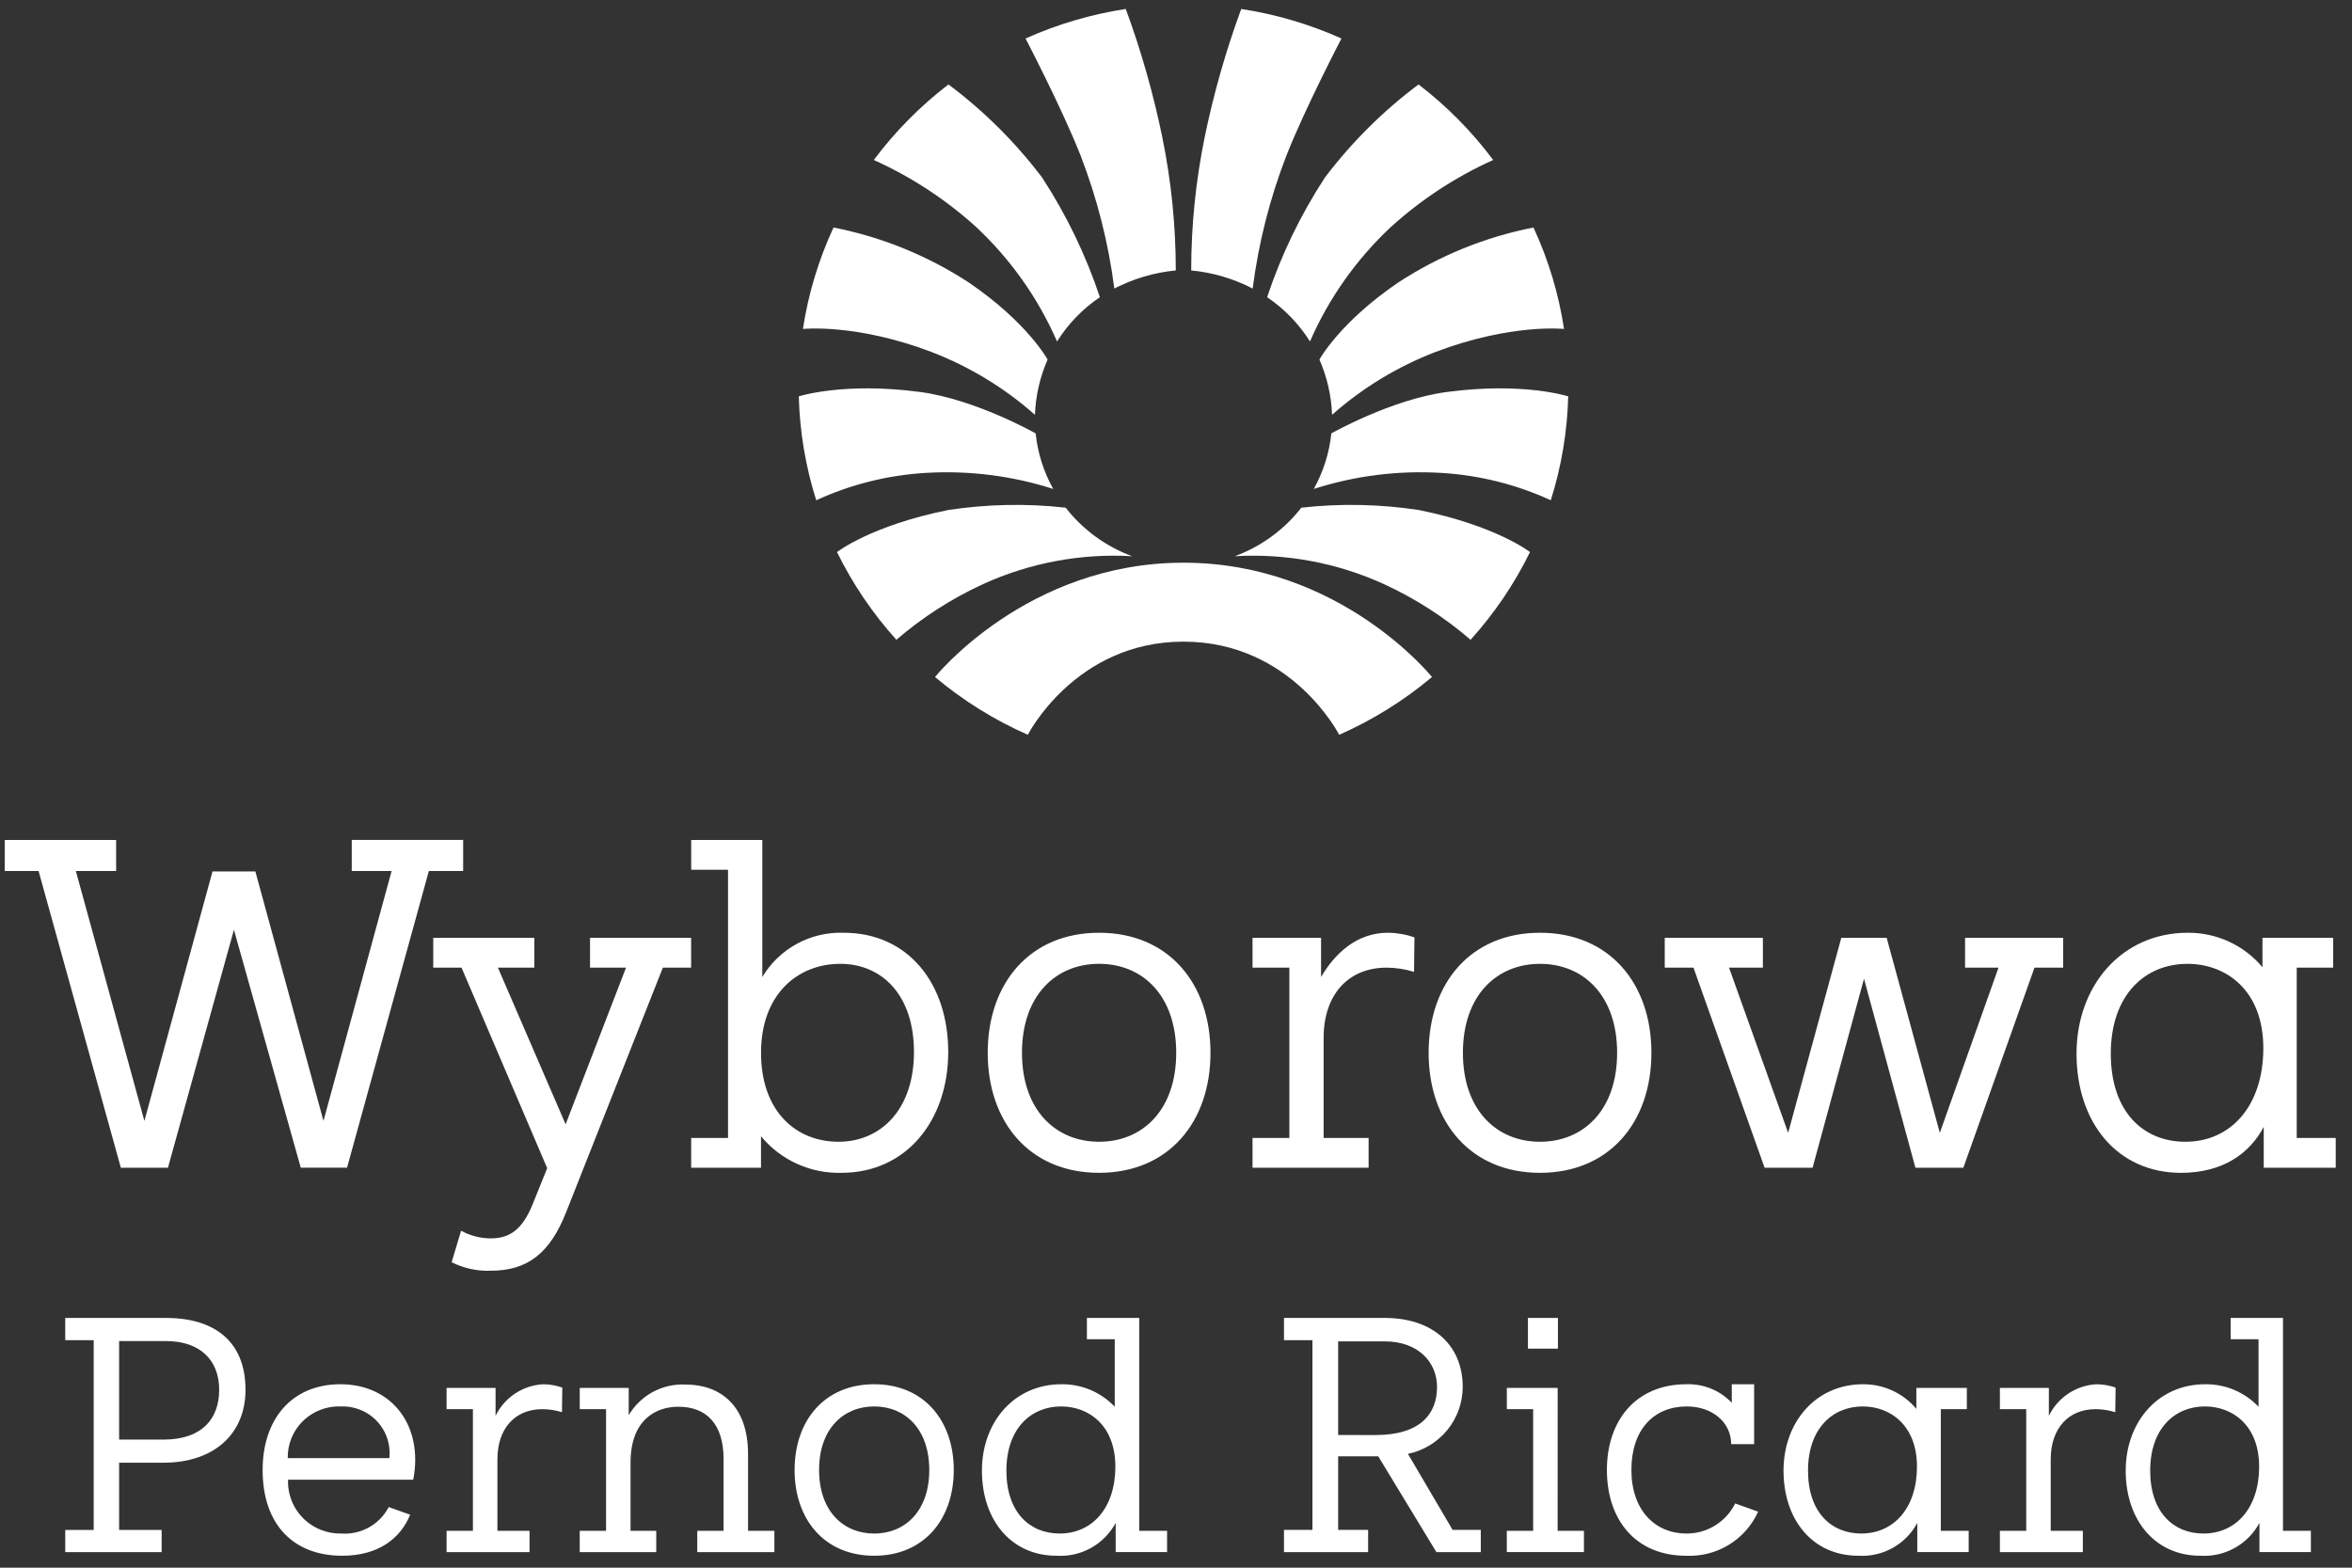
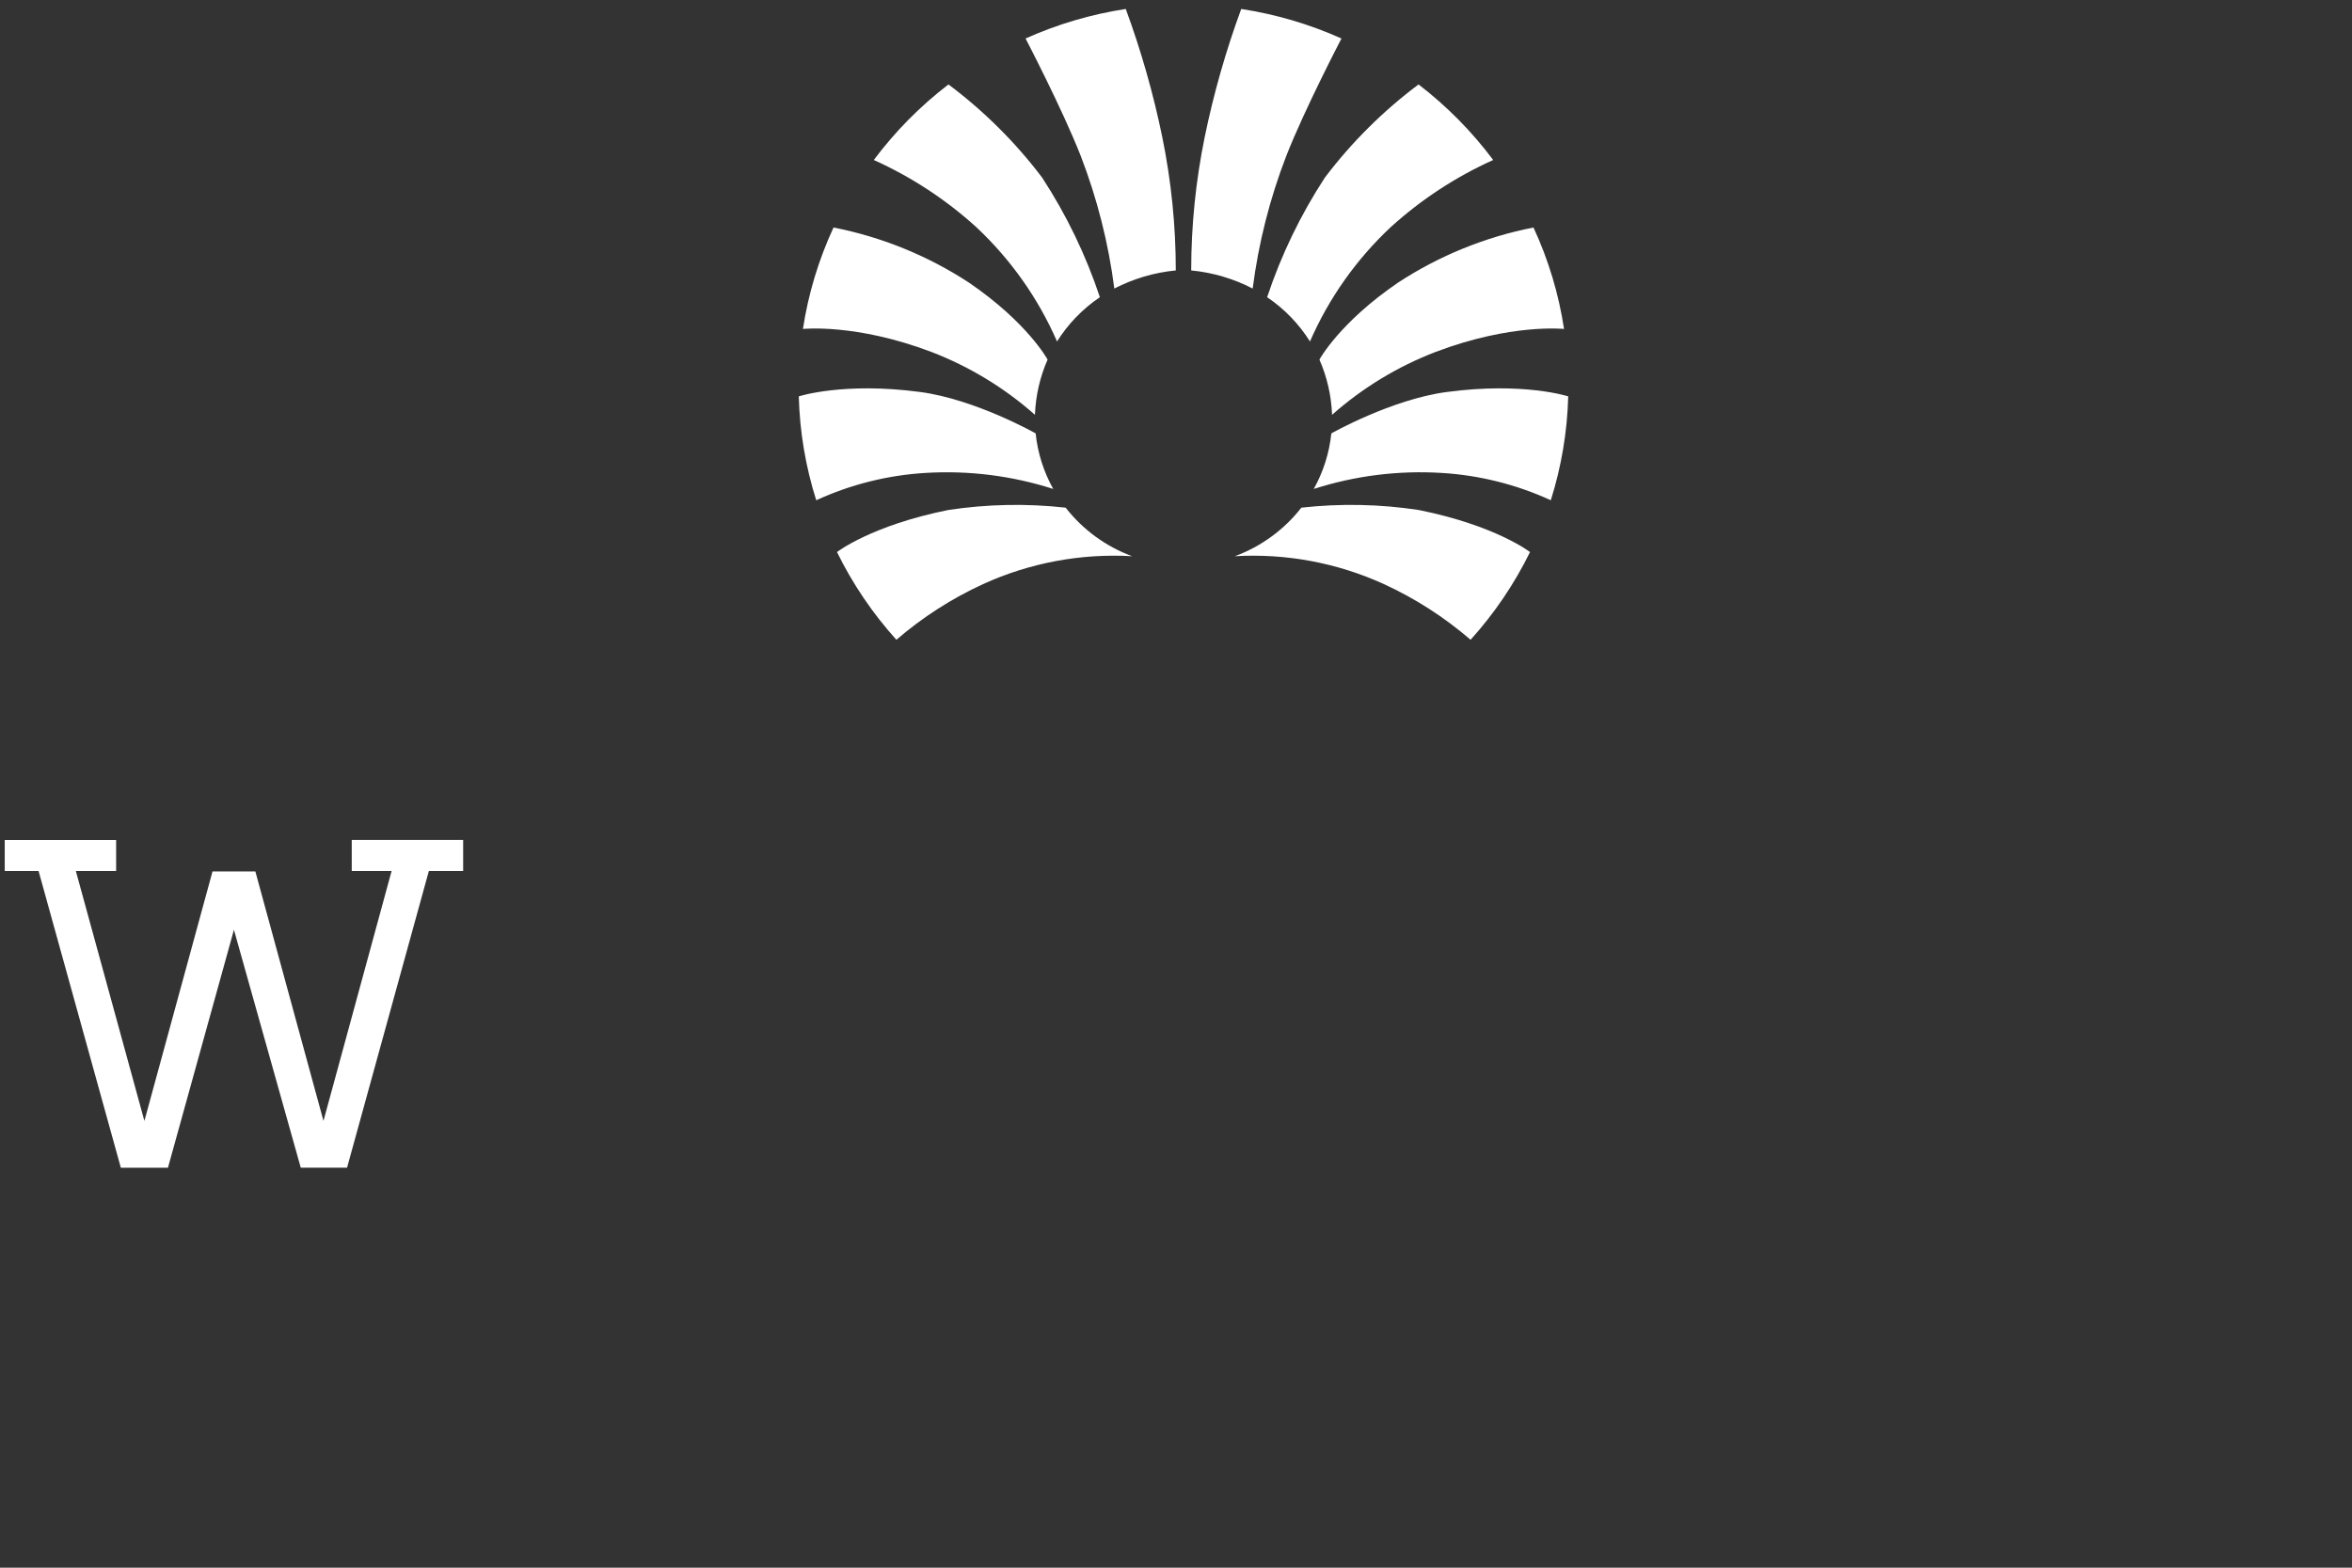
<svg xmlns="http://www.w3.org/2000/svg" width="186" height="124" viewBox="0 0 186 124" fill="none">
  <rect x="0" y="0" width="186" height="124" fill="#333333" stroke="none" />
  <path d="M73.657 27.837C76.663 28.994 79.437 30.677 81.845 32.81C81.901 31.305 82.24 29.823 82.845 28.442C82.845 28.442 81.267 25.517 76.617 22.348C73.366 20.222 69.733 18.744 65.917 17.995C64.734 20.543 63.92 23.245 63.497 26.02C63.497 26.02 67.671 25.567 73.657 27.837ZM77.195 17.955C79.924 20.508 82.101 23.589 83.592 27.009C84.465 25.62 85.618 24.427 86.98 23.507C85.87 20.169 84.334 16.988 82.409 14.04C80.3 11.254 77.808 8.776 75.006 6.679C72.771 8.391 70.785 10.402 69.102 12.655C72.062 13.988 74.793 15.777 77.195 17.955ZM85.46 12.316C86.766 15.699 87.66 19.227 88.122 22.823C89.635 22.04 91.286 21.554 92.983 21.391C92.983 17.848 92.624 14.311 91.914 10.839C91.206 7.396 90.241 4.01 89.027 0.709C86.292 1.128 83.626 1.913 81.103 3.045C81.103 3.045 83.994 8.589 85.46 12.316ZM113.53 27.837C110.523 28.992 107.75 30.677 105.342 32.81C105.286 31.305 104.947 29.823 104.343 28.442C104.343 28.442 105.92 25.517 110.57 22.348C113.821 20.222 117.454 18.744 121.27 17.995C122.453 20.543 123.266 23.245 123.687 26.02C123.687 26.02 119.516 25.567 113.53 27.837ZM109.992 17.955C107.263 20.508 105.086 23.589 103.595 27.009C102.723 25.62 101.569 24.427 100.207 23.507C101.316 20.169 102.852 16.987 104.778 14.04C106.887 11.254 109.379 8.776 112.181 6.679C114.415 8.392 116.401 10.403 118.083 12.655C115.124 13.988 112.394 15.778 109.992 17.955ZM101.727 12.316C100.42 15.699 99.525 19.227 99.063 22.823C97.55 22.039 95.9 21.553 94.202 21.391C94.202 17.848 94.561 14.311 95.27 10.839C95.979 7.396 96.945 4.01 98.158 0.709C100.895 1.128 103.56 1.913 106.085 3.045C106.085 3.045 103.192 8.589 101.727 12.316ZM77.743 46.201C81.432 44.518 85.479 43.761 89.531 43.995C87.454 43.228 85.633 41.898 84.275 40.156C81.185 39.81 78.064 39.872 74.991 40.34C68.893 41.563 66.191 43.666 66.191 43.666C67.426 46.185 69.007 48.52 70.888 50.605C72.953 48.823 75.261 47.341 77.743 46.201ZM73.181 37.407C76.602 37.198 80.031 37.628 83.291 38.675C82.534 37.319 82.061 35.824 81.901 34.28C81.901 34.28 77.15 31.588 72.767 31.005C66.706 30.196 63.169 31.352 63.169 31.352C63.242 34.142 63.706 36.907 64.549 39.569C67.266 38.32 70.193 37.587 73.181 37.407Z" fill="white" />
-   <path d="M93.593 50.752C102.157 50.752 105.905 58.12 105.905 58.12C108.556 56.951 111.027 55.413 113.243 53.551C113.243 53.551 106.007 44.508 93.593 44.508C81.179 44.508 73.943 53.551 73.943 53.551C76.16 55.413 78.631 56.951 81.282 58.12C81.282 58.12 85.029 50.752 93.593 50.752Z" fill="white" />
  <path d="M109.443 46.201C105.753 44.518 101.706 43.761 97.655 43.995C99.732 43.228 101.553 41.898 102.913 40.156C106.002 39.81 109.123 39.871 112.196 40.34C118.294 41.563 120.996 43.666 120.996 43.666C119.76 46.185 118.179 48.52 116.296 50.605C114.231 48.823 111.924 47.341 109.443 46.201ZM114.005 37.407C110.584 37.197 107.155 37.627 103.894 38.675C104.651 37.319 105.125 35.823 105.284 34.28C105.284 34.28 110.037 31.588 114.418 31.005C120.481 30.196 124.017 31.352 124.017 31.352C123.944 34.142 123.48 36.907 122.639 39.569C119.921 38.32 116.993 37.587 114.005 37.407ZM0.374 66.438H9.184V68.894H5.998L11.419 88.66L16.806 68.927H20.194L25.581 88.658L30.969 68.893H27.817V66.436H36.627V68.893H33.915L27.445 92.362H23.785L18.5 73.543L13.282 92.363H9.556L3.051 68.894H0.374V66.438Z" fill="white" />
-   <path d="M46.661 74.182H54.656V76.538H52.42L44.765 95.898C43.509 99.064 41.782 100.511 38.801 100.511C37.732 100.551 36.671 100.32 35.717 99.838L36.463 97.347C37.179 97.74 37.983 97.949 38.801 97.953C40.224 97.953 41.274 97.347 42.121 95.258L43.273 92.398L36.498 76.538H34.261V74.182H42.257V76.538H39.376L44.73 88.929L49.506 76.538H46.661V74.182ZM54.661 90.007H57.574V68.795H54.661V66.438H60.284V77.28C60.943 76.175 61.888 75.267 63.021 74.651C64.153 74.035 65.431 73.734 66.721 73.778C71.836 73.778 74.988 77.819 74.988 83.206C74.988 88.629 71.666 92.767 66.552 92.767C65.338 92.801 64.133 92.557 63.029 92.056C61.925 91.554 60.951 90.808 60.181 89.874V92.363H54.659V90.007H54.661ZM60.183 83.273C60.183 87.886 62.928 90.31 66.316 90.31C69.602 90.31 72.278 87.82 72.278 83.206C72.278 78.694 69.737 76.237 66.452 76.237C63.064 76.237 60.183 78.661 60.183 83.273ZM86.918 73.778C92.407 73.778 95.727 77.783 95.727 83.273C95.727 88.763 92.407 92.767 86.918 92.767C81.43 92.767 78.11 88.763 78.11 83.273C78.11 77.784 81.43 73.778 86.918 73.778ZM86.918 90.31C90.34 90.31 93.017 87.82 93.017 83.273C93.017 78.727 90.343 76.235 86.918 76.235C83.497 76.235 80.82 78.725 80.82 83.272C80.82 87.818 83.497 90.31 86.918 90.31ZM104.675 90.007H108.232V92.363H99.052V90.007H101.965V76.538H99.052V74.182H104.472V77.278C105.557 75.428 107.285 73.778 109.757 73.778C110.472 73.783 111.185 73.907 111.857 74.147L111.824 76.875C111.122 76.656 110.391 76.542 109.655 76.538C106.606 76.538 104.675 78.694 104.675 82.093V90.007ZM121.787 73.778C127.275 73.778 130.597 77.783 130.597 83.273C130.597 88.763 127.275 92.767 121.787 92.767C116.298 92.767 112.978 88.763 112.978 83.273C112.978 77.784 116.298 73.778 121.787 73.778ZM121.787 90.31C125.21 90.31 127.885 87.82 127.885 83.273C127.885 78.727 125.211 76.237 121.787 76.237C118.366 76.237 115.689 78.727 115.689 83.273C115.689 87.82 118.366 90.31 121.787 90.31ZM158.045 76.539H155.401V74.182H163.16V76.539H160.89L155.265 92.365H151.474L147.408 77.414L143.343 92.363H139.547L133.923 76.539H131.651V74.182H139.412V76.539H136.735L141.41 89.604L145.611 74.182H149.202L153.404 89.604L158.045 76.539ZM181.629 90.007H184.713V92.363H179.02V89.131C177.902 91.252 175.768 92.769 172.482 92.769C167.466 92.769 164.215 88.827 164.215 83.34C164.215 77.988 167.772 73.778 173.023 73.778C174.147 73.771 175.259 74.012 176.279 74.484C177.298 74.955 178.2 75.646 178.919 76.506V74.182H184.51V76.538H181.629V90.007ZM166.925 83.34C166.925 87.952 169.499 90.31 172.819 90.31C176.446 90.31 178.987 87.448 178.987 82.903C178.987 78.323 176.039 76.237 172.99 76.237C169.602 76.237 166.925 78.725 166.925 83.34ZM9.42 121.012H12.783V122.768H5.16V121.012H7.41V106.003H5.158V104.246H13.121C17.067 104.246 19.415 106.194 19.415 109.922C19.415 113.506 16.825 115.695 12.952 115.695H9.42V121.012ZM9.42 106.075V113.868H12.977C16.099 113.845 17.333 112.111 17.333 109.922C17.333 107.662 15.905 106.075 13.121 106.075H9.42ZM32.437 119.809C31.662 121.71 29.896 123.056 27.063 123.056C23.263 123.056 20.769 120.649 20.769 116.272C20.769 112.255 23.069 109.49 26.919 109.49C31.009 109.49 33.502 112.784 32.68 117.041H22.778C22.746 117.887 22.977 118.722 23.441 119.431C23.904 120.141 24.576 120.69 25.366 121.004C25.889 121.212 26.45 121.313 27.015 121.3C27.773 121.349 28.529 121.177 29.191 120.805C29.852 120.433 30.39 119.877 30.74 119.205L32.434 119.807L32.437 119.809ZM30.791 115.335C30.88 114.531 30.7 113.721 30.281 113.029C29.862 112.337 29.226 111.801 28.471 111.504C27.97 111.305 27.432 111.217 26.894 111.246C26.073 111.226 25.265 111.455 24.579 111.903C23.892 112.35 23.358 112.996 23.049 113.753C22.845 114.255 22.745 114.793 22.755 115.335H30.791ZM39.336 121.083H41.877V122.768H35.317V121.083H37.399V111.461H35.318V109.778H39.19V111.992C39.535 111.276 40.069 110.665 40.733 110.225C41.398 109.785 42.169 109.531 42.966 109.49C43.477 109.494 43.984 109.585 44.467 109.755L44.442 111.702C43.941 111.545 43.419 111.464 42.893 111.461C40.716 111.461 39.336 113.002 39.336 115.429V121.083ZM49.72 111.942C50.174 111.165 50.834 110.527 51.628 110.099C52.422 109.671 53.319 109.468 54.221 109.513C56.885 109.513 59.158 111.101 59.158 115.022V121.085H61.24V122.768H55.141V121.085H57.222V115.408C57.222 112.663 55.891 111.269 53.639 111.269C51.801 111.269 49.865 112.377 49.865 115.672V121.085H51.897V122.768H45.846V121.085H47.928V111.463H45.847V109.778H49.72V111.942ZM69.132 109.49C73.052 109.49 75.425 112.351 75.425 116.272C75.425 120.194 73.052 123.056 69.131 123.056C65.211 123.056 62.838 120.196 62.838 116.272C62.838 112.352 65.21 109.49 69.132 109.49ZM69.132 121.3C71.577 121.3 73.488 119.519 73.488 116.272C73.488 113.025 71.577 111.246 69.132 111.246C66.688 111.246 64.775 113.025 64.775 116.272C64.775 119.519 66.688 121.3 69.132 121.3ZM90.092 121.083H92.294V122.767H88.229V120.459C87.78 121.295 87.098 121.985 86.265 122.446C85.432 122.906 84.483 123.117 83.532 123.054C80.023 123.054 77.652 120.29 77.652 116.322C77.652 112.496 80.193 109.49 83.944 109.49C84.732 109.481 85.513 109.634 86.237 109.94C86.962 110.246 87.615 110.699 88.156 111.269V105.929H85.954V104.246H90.092V121.083ZM79.588 116.322C79.588 119.615 81.427 121.298 83.8 121.298C86.39 121.298 88.204 119.257 88.204 116.008C88.204 112.736 86.098 111.246 83.919 111.246C81.5 111.246 79.588 113.025 79.588 116.322ZM117.104 121.011V122.768H113.593L108.993 115.191H105.824V121.011H108.194V122.768H101.539V121.011H103.79V106.003H101.539V104.246H109.527C113.181 104.246 115.674 106.289 115.674 109.707C115.671 110.95 115.24 112.154 114.451 113.117C113.662 114.08 112.565 114.744 111.343 114.998L114.875 121.011H117.1H117.104ZM108.777 113.508C112.334 113.508 113.643 111.822 113.643 109.707C113.643 107.733 112.141 106.099 109.501 106.099H105.824V113.506L108.777 113.508ZM123.18 121.083H125.261V122.767H119.161V121.083H121.244V111.461H119.163V109.778H123.182L123.18 121.083ZM120.832 104.244H123.203V106.675H120.832V104.244ZM139.035 119.569C138.548 120.652 137.745 121.564 136.73 122.185C135.715 122.807 134.536 123.111 133.345 123.056C129.33 123.056 127.076 120.196 127.076 116.272C127.076 112.351 129.376 109.49 133.37 109.49C134.038 109.468 134.703 109.587 135.32 109.84C135.938 110.093 136.494 110.475 136.952 110.958V109.49H138.719V114.229H136.904C136.904 112.498 135.405 111.246 133.395 111.246C130.829 111.246 129.014 113.025 129.014 116.272C129.014 119.473 130.902 121.3 133.372 121.3C134.173 121.302 134.959 121.08 135.639 120.659C136.319 120.238 136.867 119.635 137.22 118.919L139.035 119.569ZM153.483 121.083H155.687V122.767H151.622V120.459C151.176 121.293 150.498 121.981 149.669 122.441C148.84 122.902 147.895 123.115 146.948 123.054C143.368 123.054 141.044 120.24 141.044 116.322C141.044 112.496 143.585 109.49 147.335 109.49C148.138 109.485 148.933 109.657 149.661 109.993C150.39 110.33 151.034 110.823 151.548 111.438V109.778H155.541V111.461H153.483V121.083ZM142.981 116.322C142.981 119.615 144.819 121.298 147.191 121.298C149.781 121.298 151.597 119.257 151.597 116.008C151.597 112.736 149.489 111.246 147.312 111.246C144.892 111.246 142.981 113.025 142.981 116.322ZM162.174 121.083H164.715V122.768H158.155V121.083H160.237V111.461H158.155V109.778H162.028V111.992C162.374 111.276 162.907 110.666 163.571 110.225C164.236 109.785 165.007 109.531 165.804 109.49C166.316 109.494 166.824 109.583 167.305 109.755L167.279 111.702C166.778 111.545 166.256 111.464 165.731 111.461C163.554 111.461 162.174 113.002 162.174 115.429V121.083ZM180.543 121.083H182.747V122.767H178.68V120.459C178.231 121.295 177.549 121.985 176.716 122.445C175.884 122.905 174.935 123.117 173.985 123.054C170.476 123.054 168.104 120.29 168.104 116.322C168.104 112.496 170.645 109.49 174.395 109.49C175.183 109.481 175.964 109.634 176.689 109.94C177.414 110.246 178.068 110.699 178.608 111.269V105.929H176.406V104.246H180.543V121.083ZM170.041 116.322C170.041 119.615 171.879 121.298 174.252 121.298C176.843 121.298 178.656 119.257 178.656 116.008C178.656 112.736 176.549 111.246 174.372 111.246C171.952 111.246 170.041 113.025 170.041 116.322Z" fill="white" />
</svg>